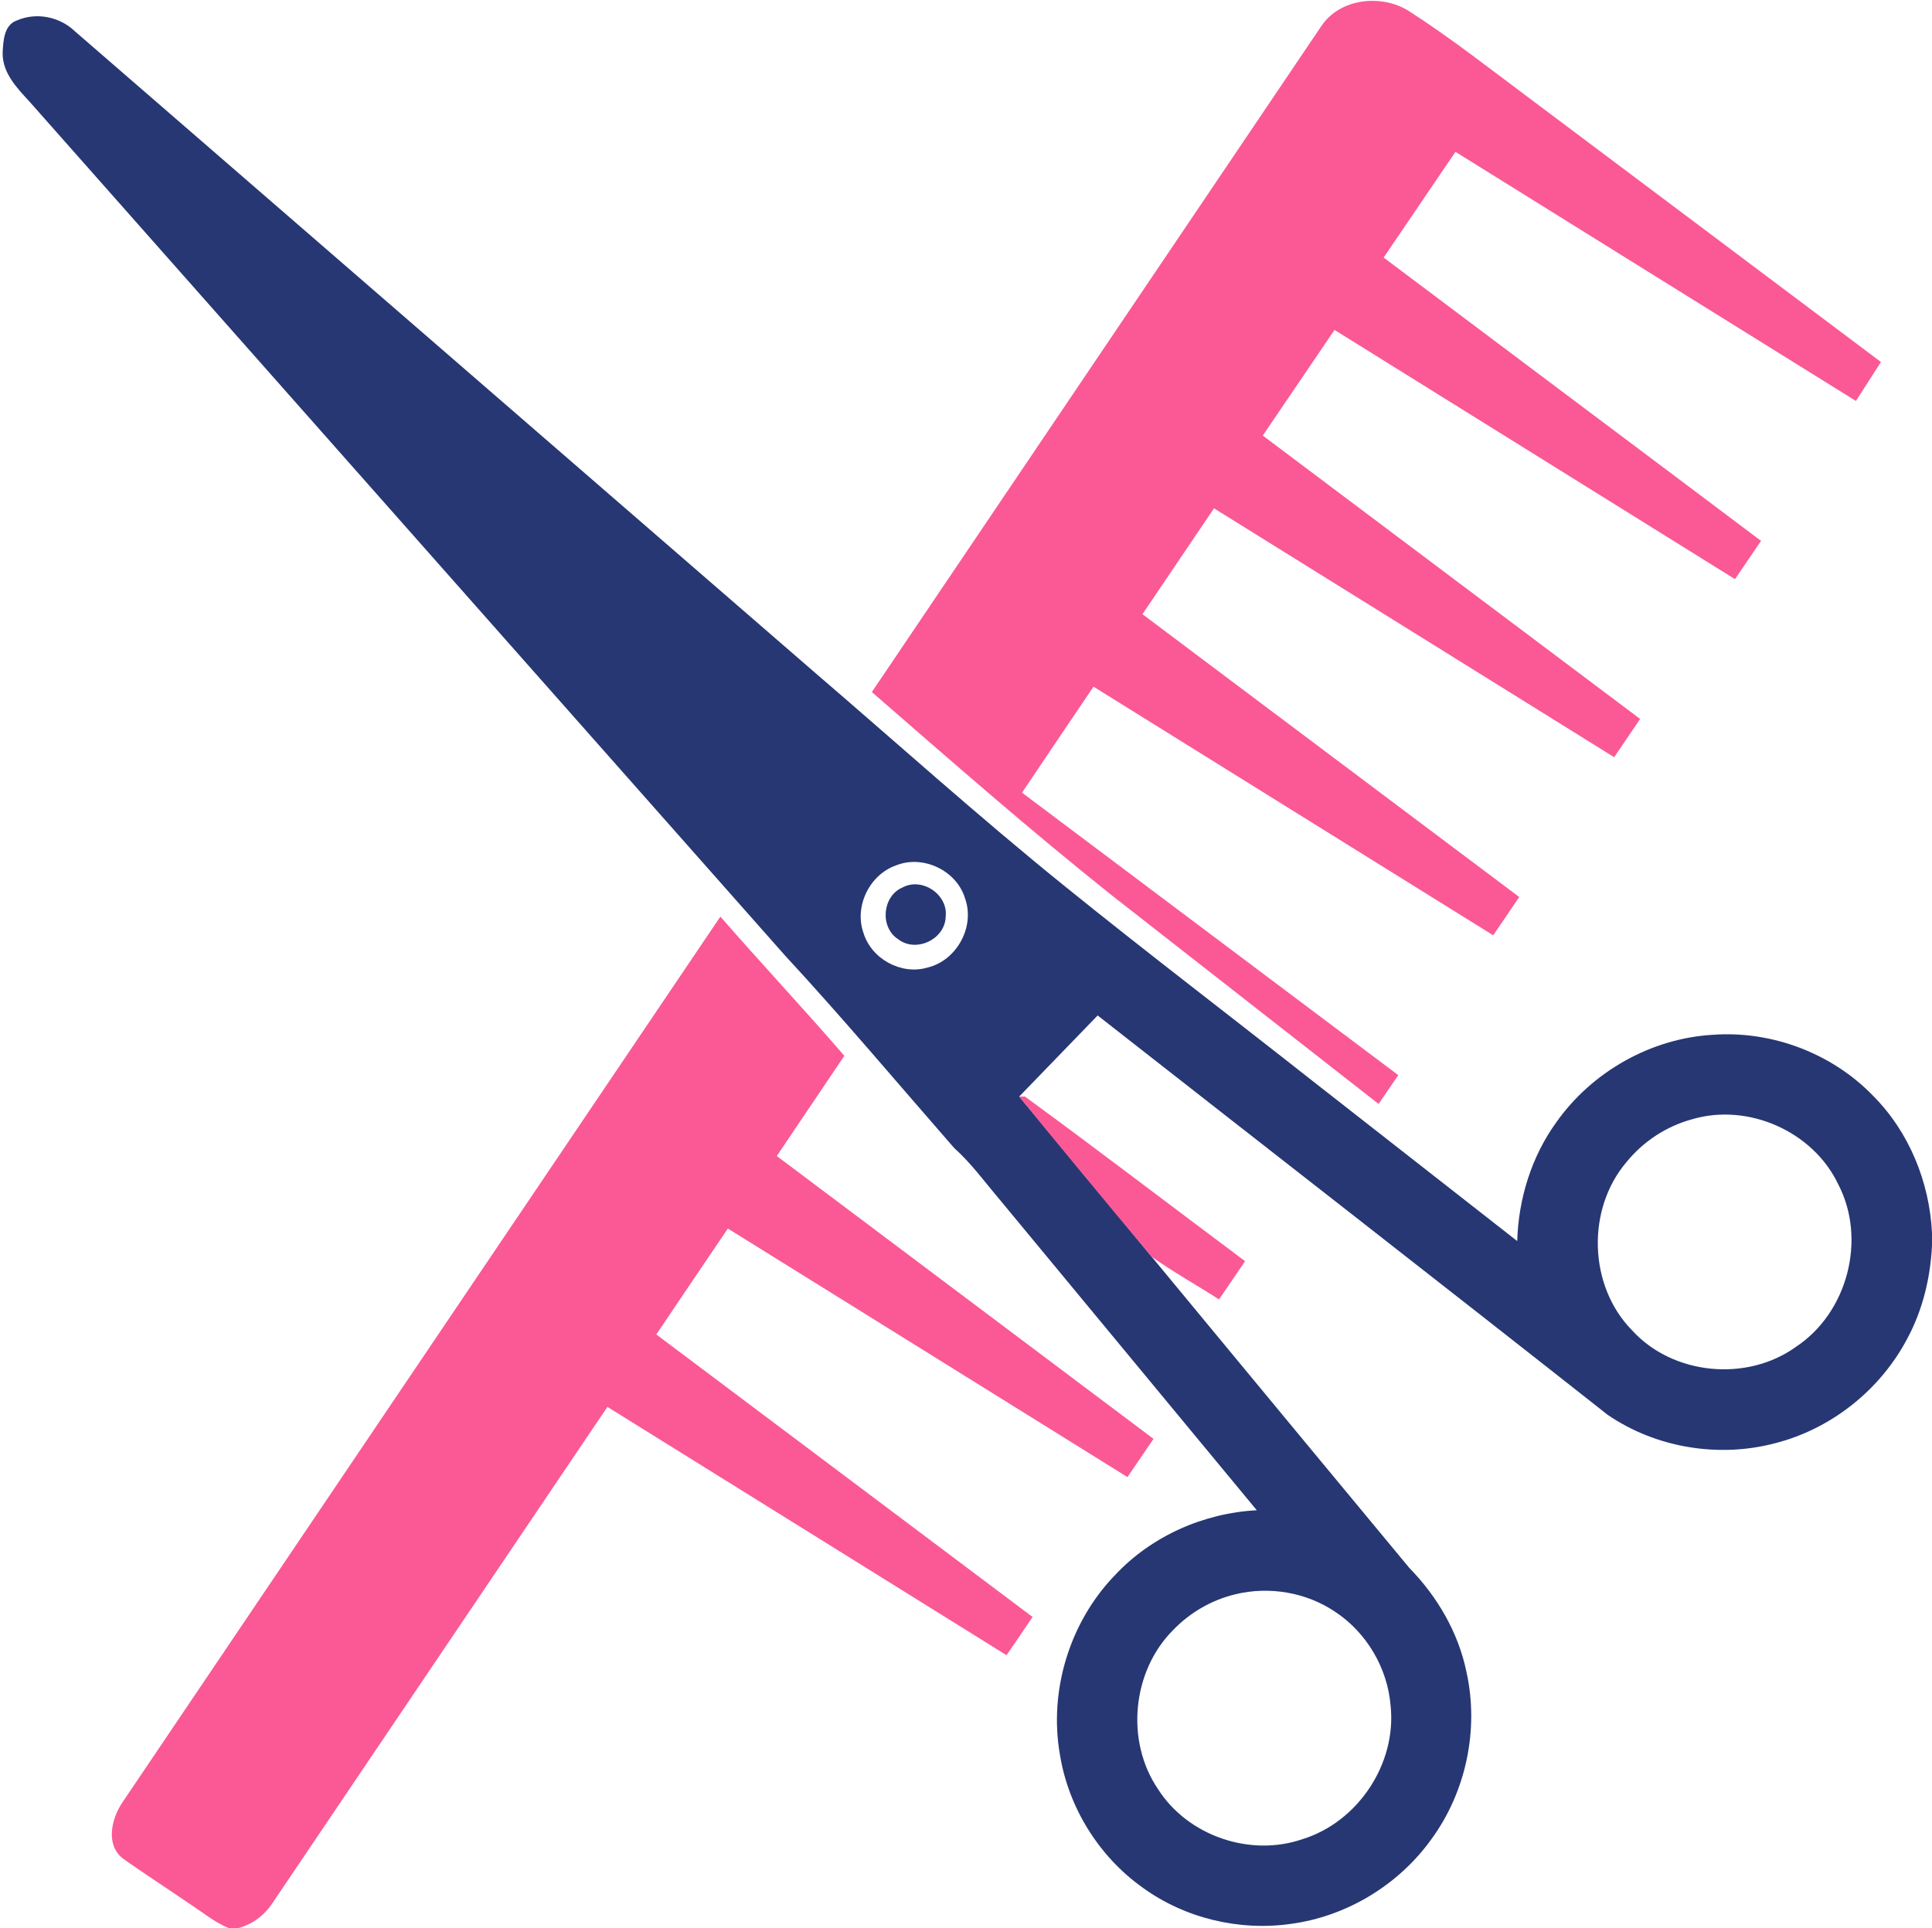
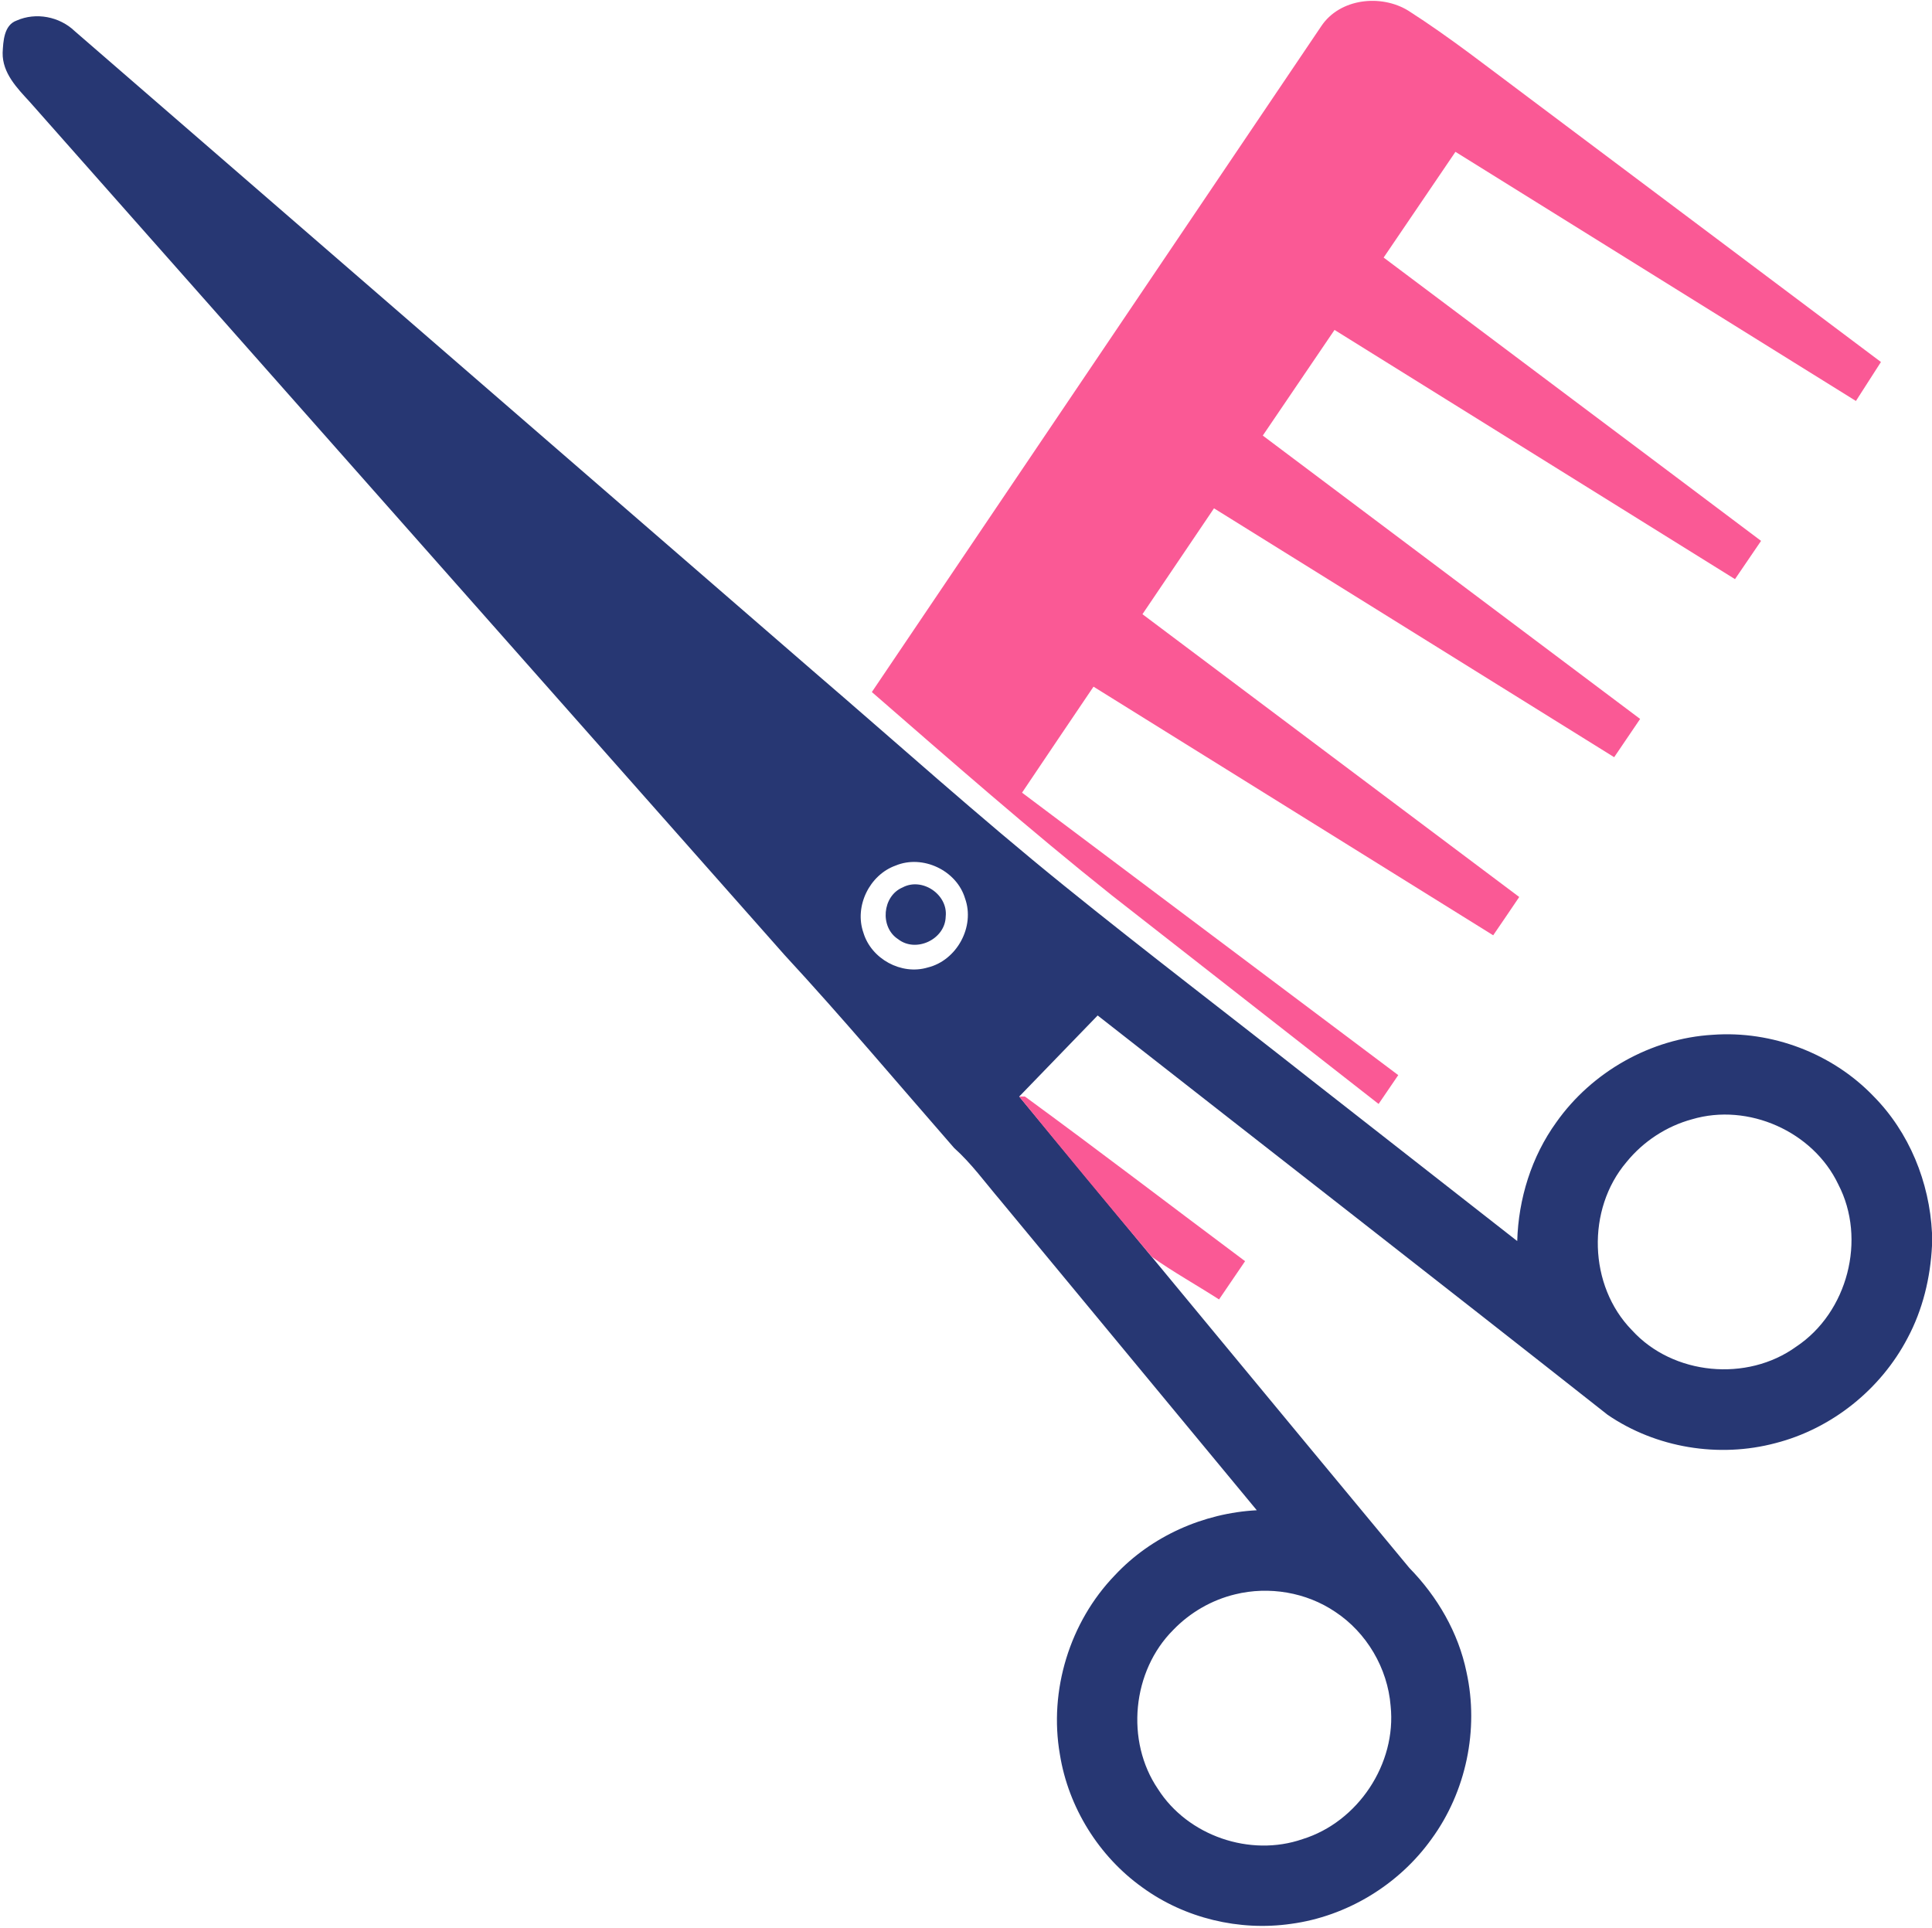
<svg xmlns="http://www.w3.org/2000/svg" width="512pt" height="511pt" viewBox="0 0 512 511" id="svg13">
  <defs id="defs17" />
  <path fill="#000000" opacity="1" d="m 350.12,6.98 c 4.9,-7.42 15.86,-8.62 23.13,-4.13 11.03,7.06 21.33,15.19 31.83,23.01 31.13,23.36 62.27,46.7 93.39,70.08 -2.2,3.45 -4.41,6.89 -6.63,10.33 -35.39,-21.99 -70.75,-44.03 -106.13,-66.03 -6.36,9.33 -12.7,18.67 -19.03,28.02 33.32,25.06 66.71,50.02 100.02,75.09 -2.32,3.37 -4.6,6.77 -6.91,10.14 -35.38,-22.01 -70.75,-44.03 -106.13,-66.05 -6.35,9.32 -12.67,18.67 -19.01,28 33.31,25.06 66.68,50.04 100,75.1 -2.29,3.38 -4.59,6.76 -6.88,10.14 -35.36,-21.97 -70.69,-43.99 -106.05,-65.96 -6.33,9.34 -12.65,18.69 -18.96,28.06 33.27,25 66.58,49.96 99.85,74.95 -2.29,3.39 -4.58,6.78 -6.9,10.15 -35.31,-21.95 -70.6,-43.94 -105.92,-65.89 -6.32,9.36 -12.65,18.71 -18.94,28.09 33.21,24.97 66.48,49.89 99.7,74.86 -1.72,2.55 -3.46,5.1 -5.21,7.64 C 341.77,274.16 318.21,255.72 294.65,237.3 272.91,219.98 252.02,201.64 231.05,183.41 270.74,124.6 310.43,65.79 350.12,6.98 Z" id="path2" style="fill:#fa5995;fill-opacity:1" />
  <path fill="#000000" opacity="1" d="M 4.4,5.45 C 9.52,3.18 15.77,4.39 19.79,8.24 84.96,64.73 150.14,121.21 215.31,177.7 c 22.23,19.08 44,38.7 66.79,57.11 21.6,17.47 43.71,34.3 65.52,51.5 18.15,14.21 36.31,28.39 54.46,42.61 0.32,-11.2 3.77,-22.35 10.35,-31.47 9.45,-13.4 25.07,-22.25 41.48,-23.2 15.65,-1.14 31.65,4.91 42.54,16.23 9.52,9.59 14.89,22.84 15.55,36.28 v 3.4 c -0.42,8.48 -2.45,16.94 -6.47,24.46 -7.11,13.61 -20.09,24.02 -34.97,27.84 -15.01,4.01 -31.69,1.29 -44.53,-7.5 -44.92,-35.42 -90.1,-70.54 -135.14,-105.83 -6.94,7.16 -13.87,14.32 -20.79,21.49 34.46,41.65 68.88,83.34 103.4,124.94 7.43,7.6 12.99,17.13 15.14,27.61 3.35,15.19 -0.11,31.71 -9.3,44.26 -8.68,12.12 -22.43,20.46 -37.21,22.45 -13.71,1.97 -28.13,-1.48 -39.34,-9.62 -11.59,-8.26 -19.66,-21.24 -21.91,-35.28 -2.96,-16.95 2.61,-35.09 14.55,-47.47 9.68,-10.38 23.5,-16.5 37.63,-17.25 -22.69,-27.41 -45.37,-54.84 -68.06,-82.25 -3.97,-4.67 -7.58,-9.68 -12.16,-13.78 C 237.91,287.13 223.3,269.74 207.89,253.07 141.22,177.71 74.56,102.35 7.89,27.01 4.52,23.34 0.61,19.36 0.7,13.99 0.85,10.98 1.03,6.65 4.4,5.45 M 237.35,229.4 c -6.94,2.48 -10.99,10.81 -8.54,17.79 2.08,6.95 10.05,11.32 17.03,9.23 7.71,-1.86 12.61,-10.82 9.91,-18.31 -2.23,-7.44 -11.23,-11.69 -18.4,-8.71 m 211.06,67.24 c -6.79,1.84 -12.93,5.88 -17.36,11.33 -10.65,12.51 -10.1,32.81 1.44,44.58 10.85,11.94 30.51,13.78 43.53,4.35 13.62,-9.05 18.7,-28.48 11.14,-43.01 -6.66,-14.03 -23.86,-21.66 -38.75,-17.25 m -121.06,125.9 c -6.22,1.49 -11.98,4.82 -16.42,9.43 -10.91,10.89 -12.73,29.43 -4.05,42.19 7.88,12.39 24.43,18.07 38.29,13.27 14.71,-4.54 24.97,-19.99 23.36,-35.32 -0.79,-9.97 -6.34,-19.42 -14.69,-24.93 -7.66,-5.18 -17.52,-6.84 -26.49,-4.64 z" id="path4" style="fill:#273773;fill-opacity:1" />
  <path fill="#000000" opacity="1" d="m 239.19,235.2 c 5.19,-2.79 12.09,1.89 11.43,7.73 -0.13,6.01 -7.88,9.69 -12.61,5.98 -4.91,-3.17 -4.2,-11.43 1.18,-13.71 z" id="path6" style="fill:#273773;fill-opacity:1" />
-   <path fill="#000000" opacity="1" d="m 32.52,477.57 c 52.79,-78.21 105.57,-156.44 158.39,-234.65 10.81,12.42 22.09,24.43 32.85,36.9 -5.95,8.87 -11.96,17.69 -17.9,26.56 33.26,25 66.58,49.94 99.84,74.96 -2.31,3.38 -4.6,6.76 -6.91,10.13 -35.31,-21.94 -70.58,-43.94 -105.9,-65.87 -6.34,9.34 -12.65,18.7 -18.96,28.07 33.23,24.97 66.49,49.89 99.71,74.87 -2.28,3.39 -4.57,6.78 -6.9,10.14 -35.25,-21.94 -70.5,-43.89 -105.77,-65.81 -29.6,43.82 -59.16,87.66 -88.75,131.48 -2.1,3.22 -5.3,5.64 -9.03,6.65 h -2.57 c -3.98,-1.64 -7.28,-4.46 -10.87,-6.76 -5.75,-3.97 -11.66,-7.73 -17.34,-11.8 -4.53,-3.71 -2.8,-10.67 0.11,-14.87 z" id="path8" style="fill:#fa5995;fill-opacity:1" />
  <path fill="#000000" opacity="1" d="m 270.1,290.62 1.51,-0.01 c 19.6,14.33 38.89,29.11 58.35,43.64 -2.29,3.38 -4.59,6.77 -6.9,10.14 -5.91,-3.8 -12.08,-7.23 -17.81,-11.28 -11.82,-14.07 -23.55,-28.23 -35.15,-42.49 z" id="path10" style="fill:#fa5995;fill-opacity:1" />
</svg>